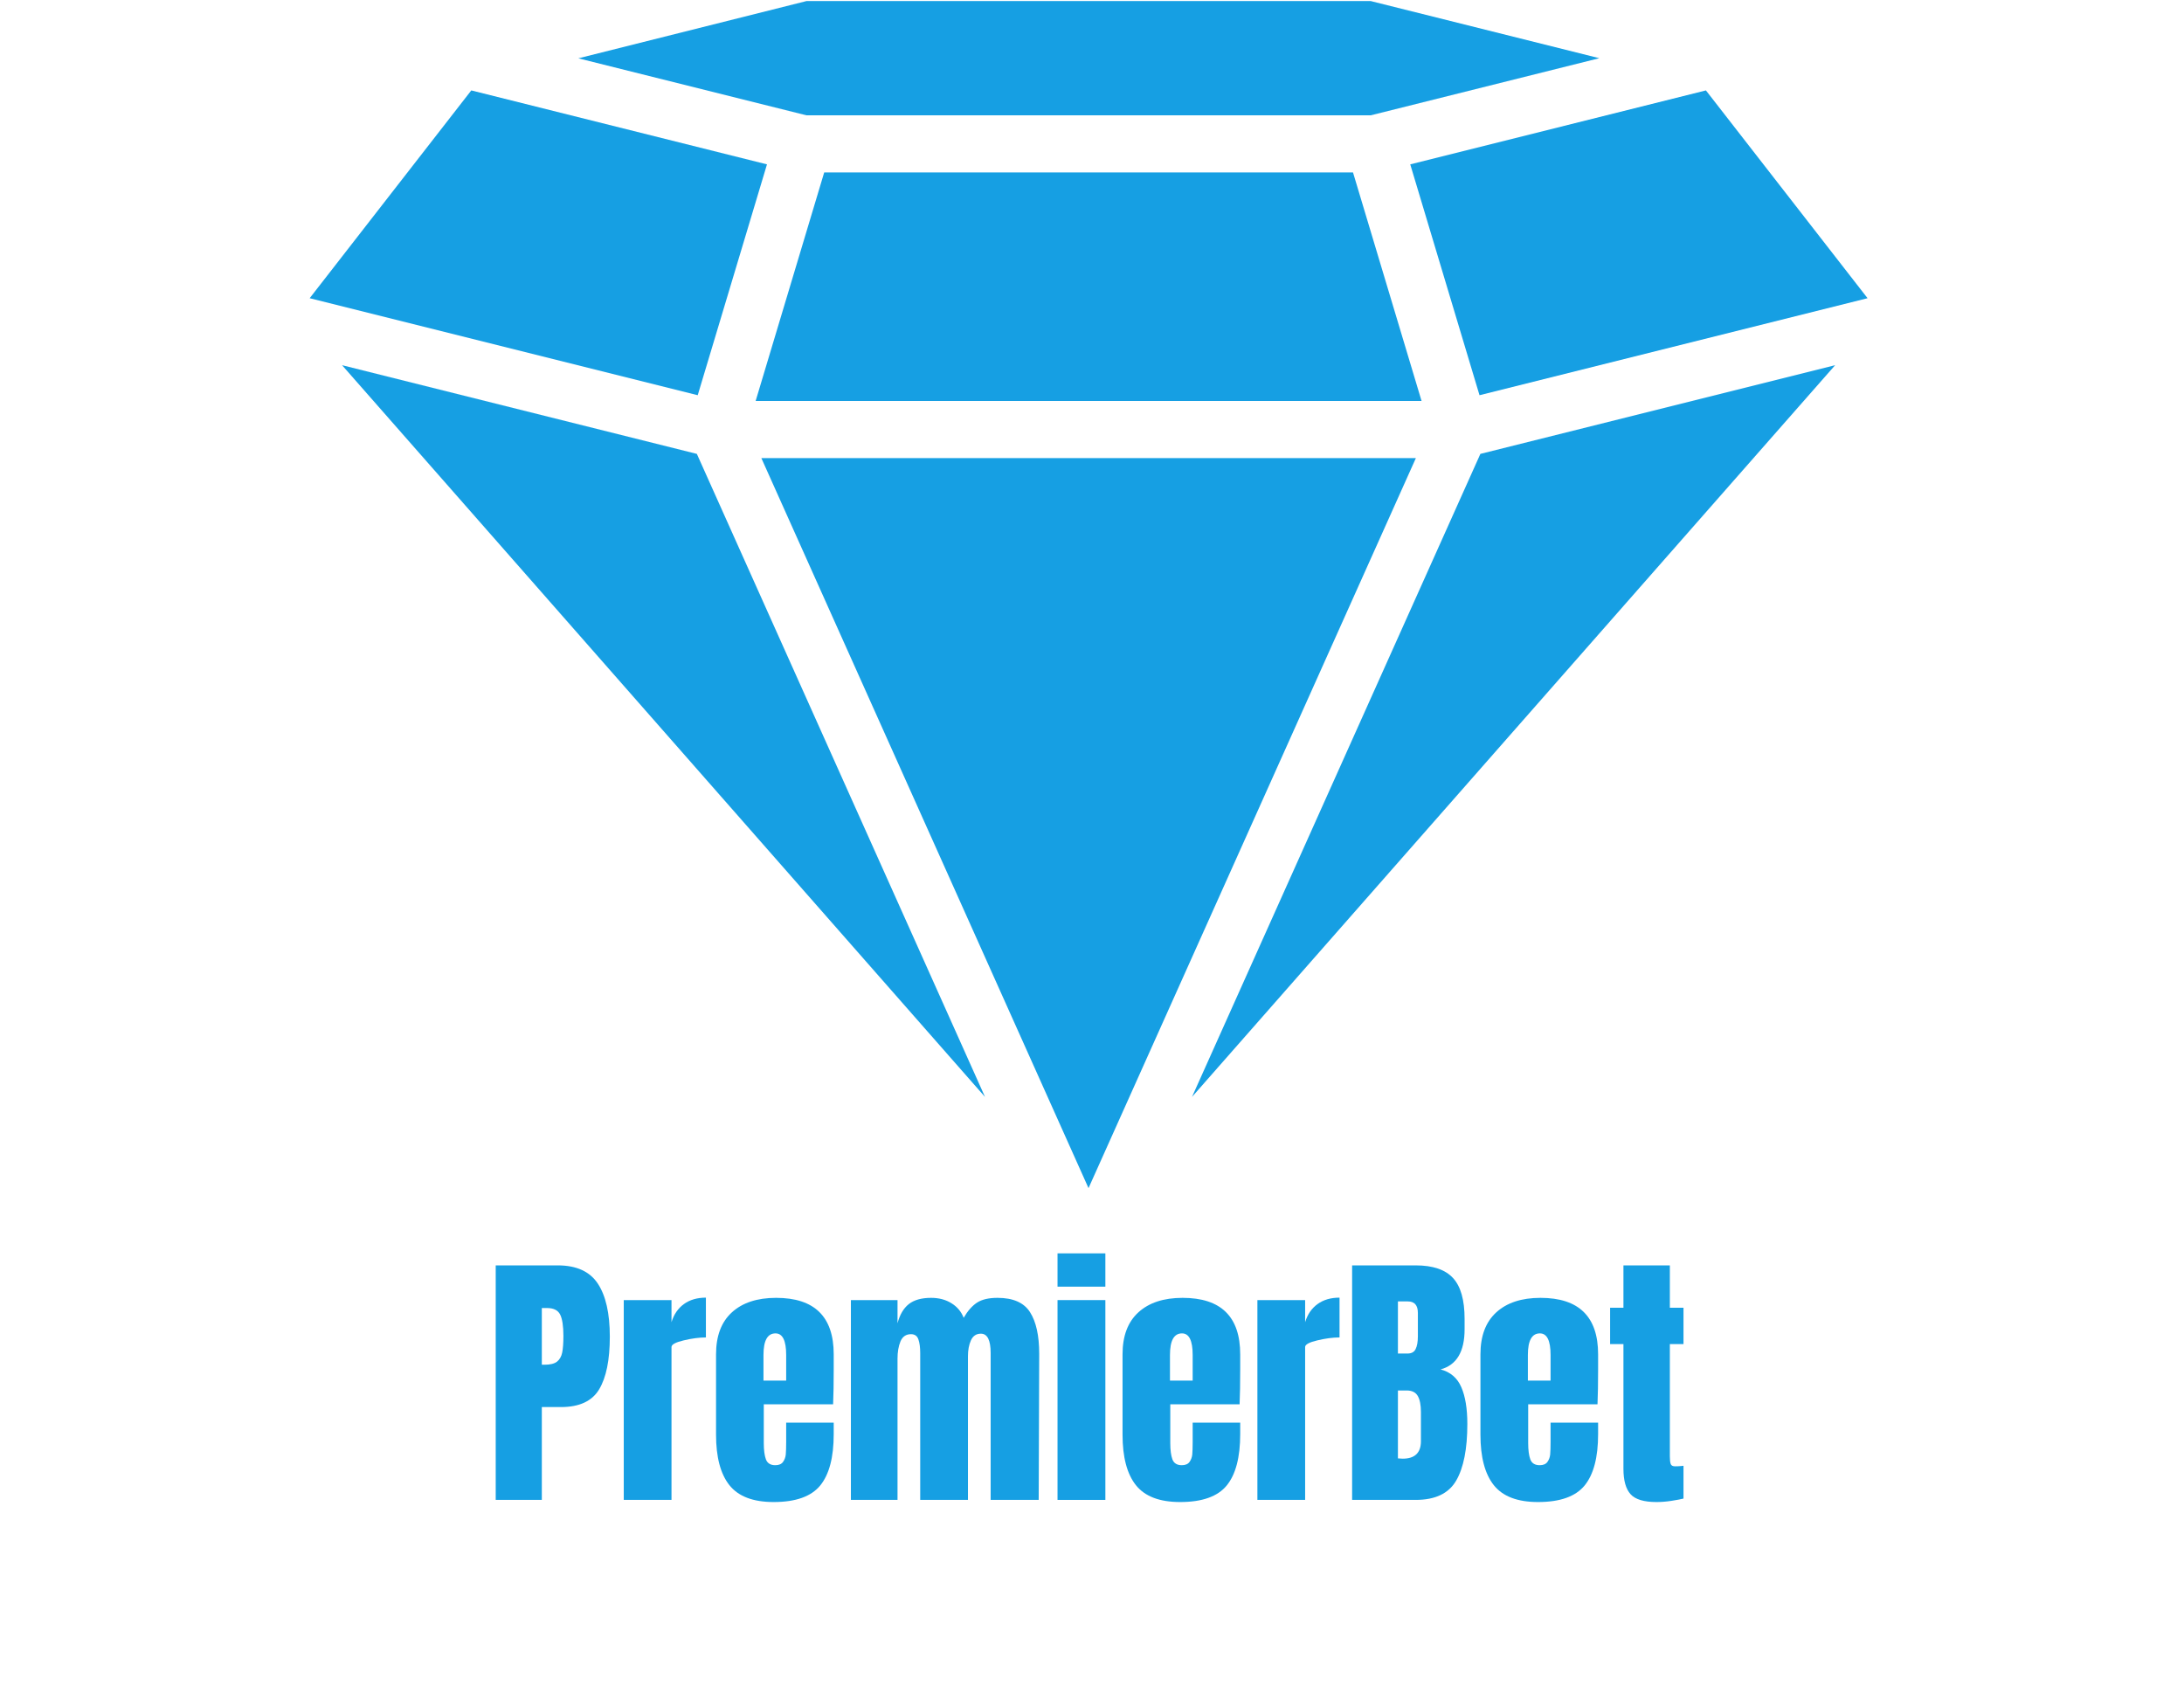
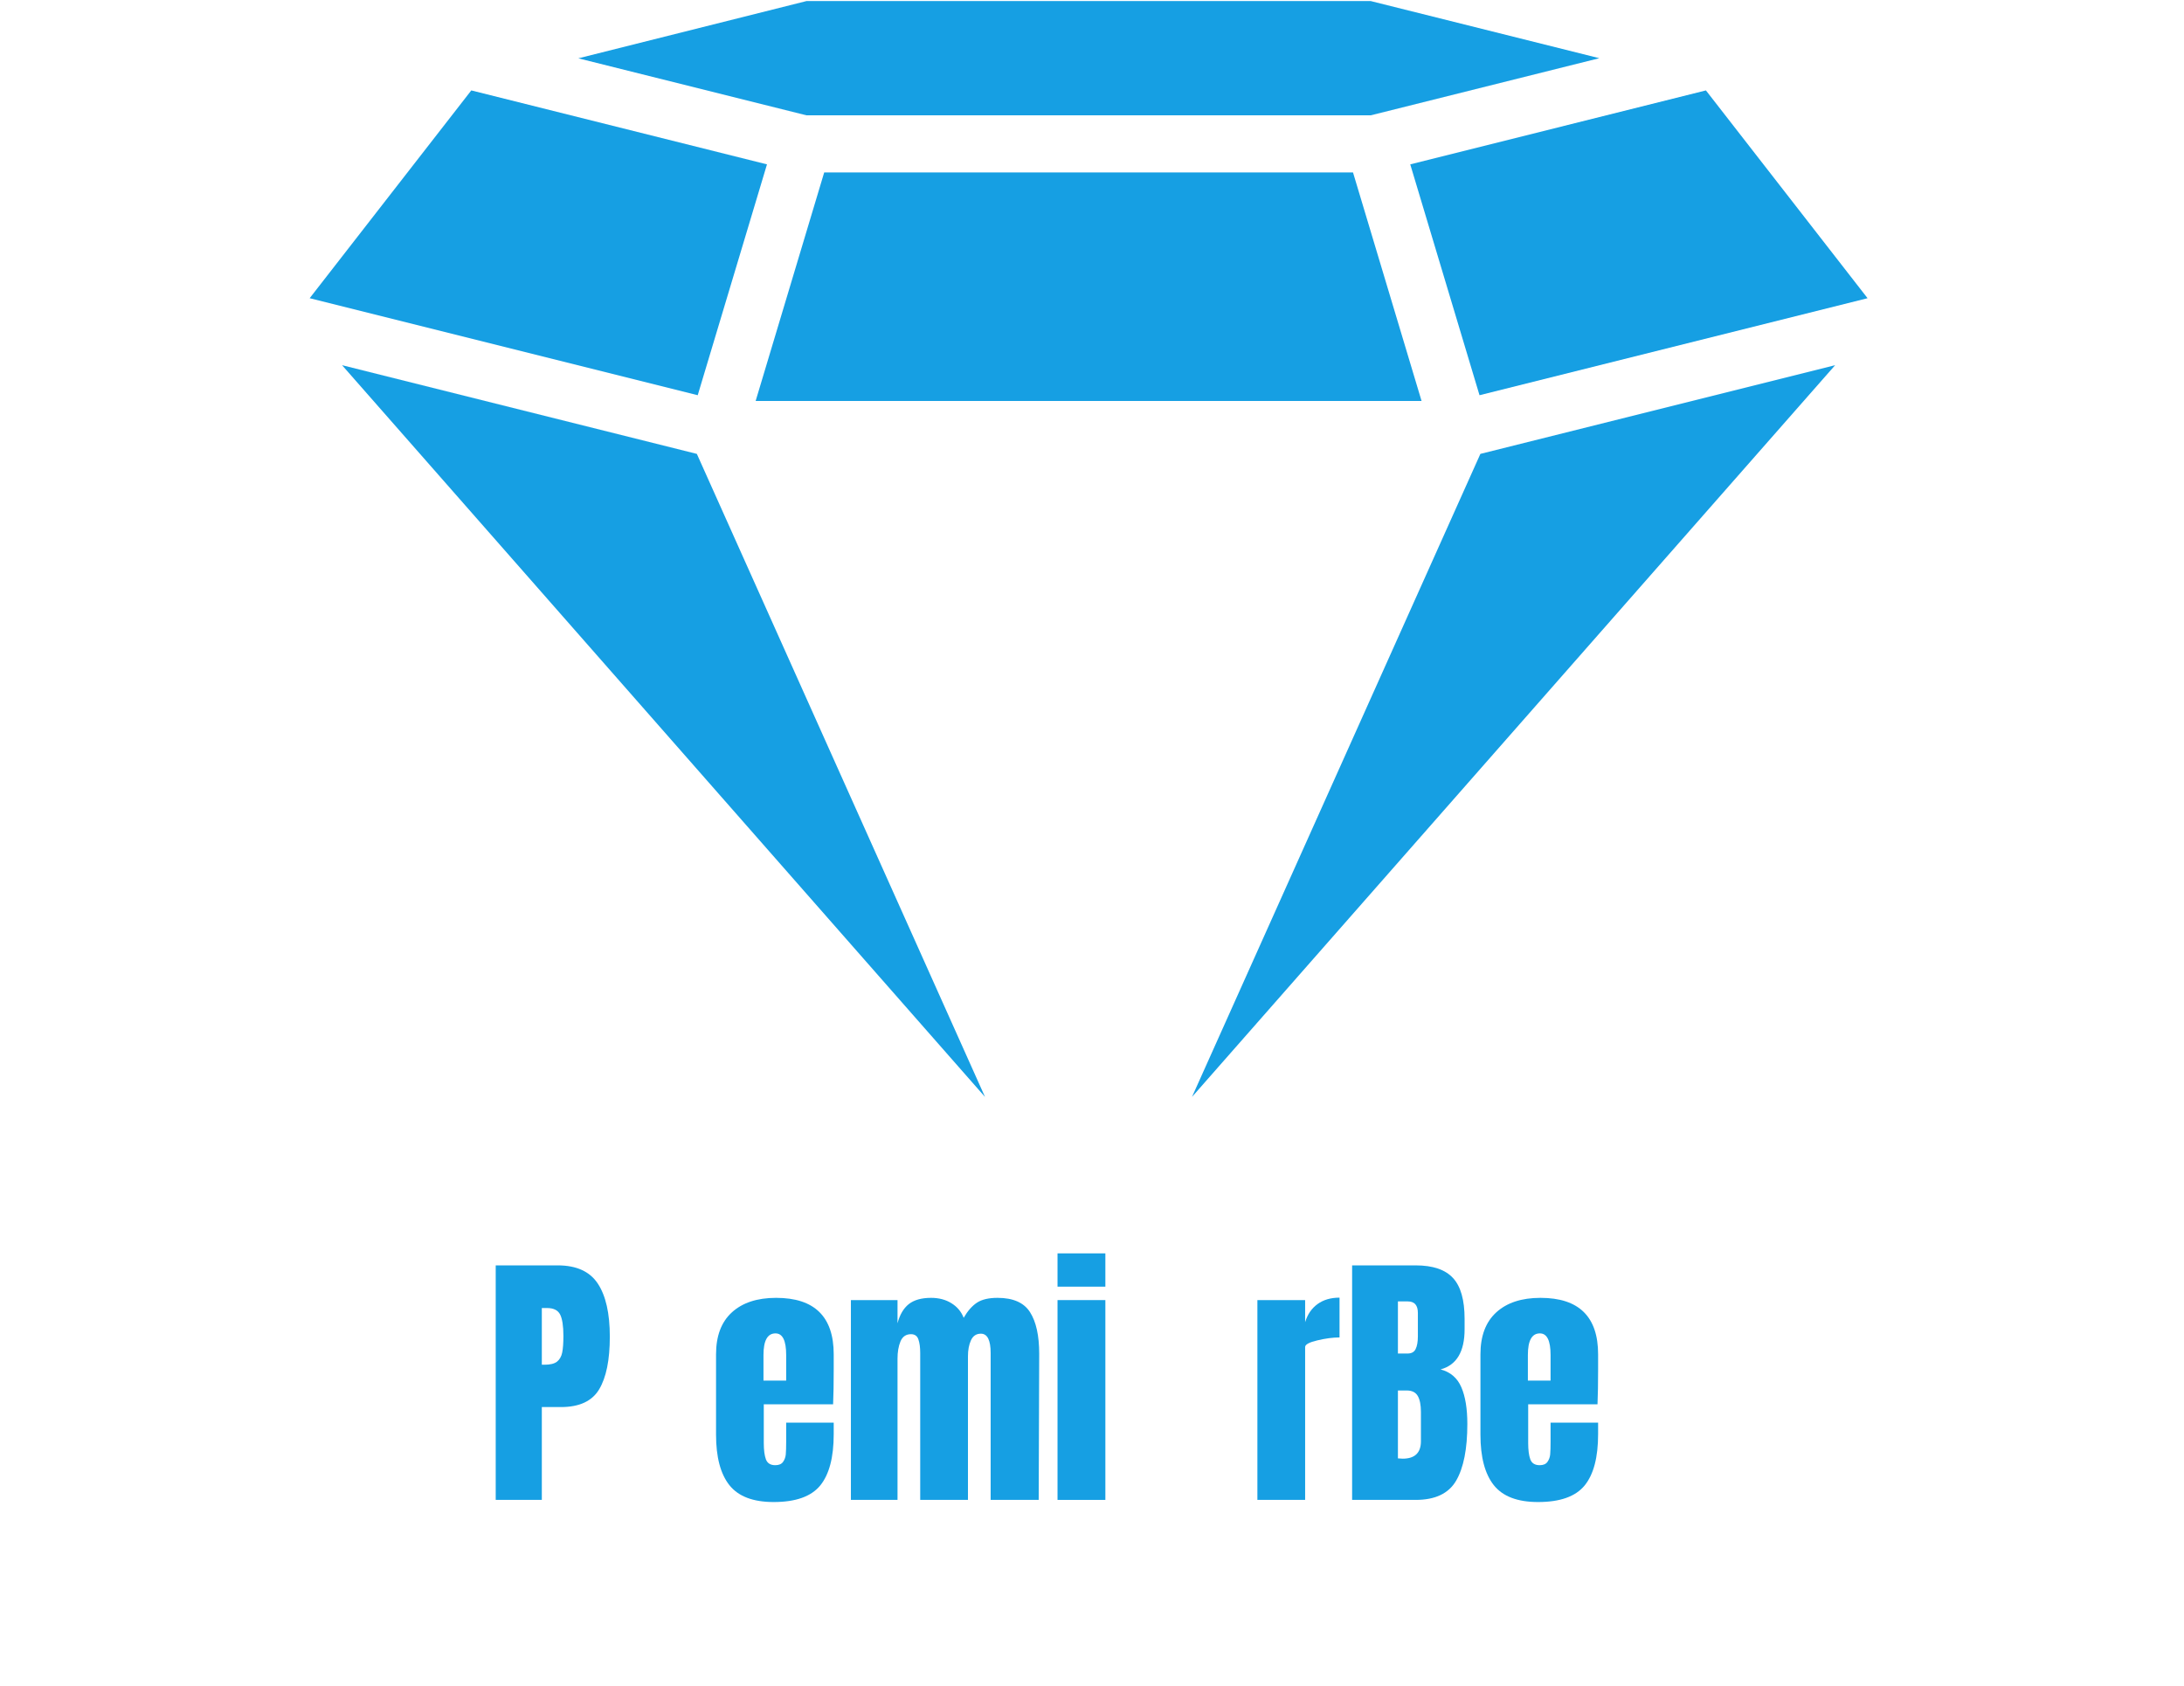
<svg xmlns="http://www.w3.org/2000/svg" width="447" viewBox="0 0 335.25 258.75" height="345" preserveAspectRatio="xMidYMid meet">
  <defs>
    <g />
    <clipPath id="7c78063202">
      <path d="M 47.266 13 L 118 13 L 118 61 L 47.266 61 Z M 47.266 13 " clip-rule="nonzero" />
    </clipPath>
    <clipPath id="051ab1ad45">
      <path d="M 88 0.164 L 246 0.164 L 246 18 L 88 18 Z M 88 0.164 " clip-rule="nonzero" />
    </clipPath>
    <clipPath id="6e50180ac3">
-       <path d="M 116 70 L 218 70 L 218 182.754 L 116 182.754 Z M 116 70 " clip-rule="nonzero" />
-     </clipPath>
+       </clipPath>
    <clipPath id="bfab995de8">
      <path d="M 216 13 L 286.727 13 L 286.727 61 L 216 61 Z M 216 13 " clip-rule="nonzero" />
    </clipPath>
  </defs>
  <path fill="#169fe3" d="M 115.992 61.555 L 218.215 61.555 L 207.691 26.473 L 126.516 26.473 Z M 115.992 61.555 " fill-opacity="1" fill-rule="nonzero" />
  <g clip-path="url(#7c78063202)">
    <path fill="#169fe3" d="M 47.535 45.777 L 107.102 60.668 L 117.734 25.23 L 72.344 13.879 Z M 47.535 45.777 " fill-opacity="1" fill-rule="nonzero" />
  </g>
  <g clip-path="url(#051ab1ad45)">
    <path fill="#169fe3" d="M 210.414 0.164 L 123.797 0.164 L 88.773 8.953 L 123.793 17.703 L 210.414 17.703 L 245.5 8.934 Z M 210.414 0.164 " fill-opacity="1" fill-rule="nonzero" />
  </g>
  <g clip-path="url(#6e50180ac3)">
    <path fill="#169fe3" d="M 116.871 70.324 L 167.09 182.387 L 217.34 70.324 Z M 116.871 70.324 " fill-opacity="1" fill-rule="nonzero" />
  </g>
  <path fill="#169fe3" d="M 52.508 56.059 L 151.203 168.387 L 106.969 69.676 Z M 52.508 56.059 " fill-opacity="1" fill-rule="nonzero" />
  <g clip-path="url(#bfab995de8)">
    <path fill="#169fe3" d="M 216.477 25.23 L 227.109 60.668 L 286.676 45.777 L 261.863 13.879 Z M 216.477 25.23 " fill-opacity="1" fill-rule="nonzero" />
  </g>
  <path fill="#169fe3" d="M 182.977 168.383 L 281.699 56.059 L 227.242 69.676 Z M 182.977 168.383 " fill-opacity="1" fill-rule="nonzero" />
  <g fill="#169fe3" fill-opacity="1">
    <g transform="translate(74.5, 230.245)">
      <g>
        <path d="M 1.594 -36 L 11.109 -36 C 13.984 -36 16.035 -35.066 17.266 -33.203 C 18.492 -31.348 19.109 -28.633 19.109 -25.062 C 19.109 -21.488 18.562 -18.789 17.469 -16.969 C 16.383 -15.156 14.43 -14.25 11.609 -14.25 L 8.672 -14.25 L 8.672 0 L 1.594 0 Z M 9.094 -20.75 C 9.957 -20.75 10.594 -20.906 11 -21.219 C 11.406 -21.539 11.672 -22.004 11.797 -22.609 C 11.922 -23.211 11.984 -24.07 11.984 -25.188 C 11.984 -26.695 11.816 -27.785 11.484 -28.453 C 11.148 -29.117 10.477 -29.453 9.469 -29.453 L 8.672 -29.453 L 8.672 -20.75 Z M 9.094 -20.75 " />
      </g>
    </g>
  </g>
  <g fill="#169fe3" fill-opacity="1">
    <g transform="translate(94.28, 230.245)">
      <g>
-         <path d="M 1.469 -30.672 L 8.797 -30.672 L 8.797 -27.281 C 9.16 -28.477 9.797 -29.406 10.703 -30.062 C 11.609 -30.719 12.734 -31.047 14.078 -31.047 L 14.078 -24.938 C 13.047 -24.938 11.906 -24.785 10.656 -24.484 C 9.414 -24.191 8.797 -23.852 8.797 -23.469 L 8.797 0 L 1.469 0 Z M 1.469 -30.672 " />
-       </g>
+         </g>
    </g>
  </g>
  <g fill="#169fe3" fill-opacity="1">
    <g transform="translate(108.696, 230.245)">
      <g>
        <path d="M 10.062 0.328 C 6.906 0.328 4.641 -0.535 3.266 -2.266 C 1.898 -3.992 1.219 -6.578 1.219 -10.016 L 1.219 -22.344 C 1.219 -25.156 2.023 -27.301 3.641 -28.781 C 5.266 -30.27 7.531 -31.016 10.438 -31.016 C 16.332 -31.016 19.281 -28.125 19.281 -22.344 L 19.281 -20.109 C 19.281 -17.879 19.25 -16.066 19.188 -14.672 L 8.547 -14.672 L 8.547 -8.719 C 8.547 -7.656 8.656 -6.82 8.875 -6.219 C 9.102 -5.625 9.582 -5.328 10.312 -5.328 C 10.863 -5.328 11.258 -5.492 11.5 -5.828 C 11.738 -6.16 11.879 -6.539 11.922 -6.969 C 11.961 -7.406 11.984 -8.047 11.984 -8.891 L 11.984 -11.859 L 19.281 -11.859 L 19.281 -10.094 C 19.281 -6.52 18.586 -3.891 17.203 -2.203 C 15.816 -0.516 13.438 0.328 10.062 0.328 Z M 11.984 -18.312 L 11.984 -22.25 C 11.984 -24.457 11.438 -25.562 10.344 -25.562 C 9.113 -25.562 8.5 -24.457 8.5 -22.25 L 8.5 -18.312 Z M 11.984 -18.312 " />
      </g>
    </g>
  </g>
  <g fill="#169fe3" fill-opacity="1">
    <g transform="translate(129.146, 230.245)">
      <g>
        <path d="M 1.469 -30.672 L 8.625 -30.672 L 8.625 -27.109 C 8.969 -28.422 9.539 -29.398 10.344 -30.047 C 11.156 -30.691 12.301 -31.016 13.781 -31.016 C 14.988 -31.016 16.031 -30.738 16.906 -30.188 C 17.789 -29.645 18.414 -28.898 18.781 -27.953 C 19.395 -29.016 20.078 -29.789 20.828 -30.281 C 21.578 -30.77 22.625 -31.016 23.969 -31.016 C 26.375 -31.016 28.039 -30.281 28.969 -28.812 C 29.906 -27.344 30.375 -25.211 30.375 -22.422 L 30.297 0 L 22.922 0 L 22.922 -22.547 C 22.922 -24.523 22.422 -25.516 21.422 -25.516 C 20.711 -25.516 20.203 -25.172 19.891 -24.484 C 19.586 -23.805 19.438 -22.992 19.438 -22.047 L 19.438 0 L 12.109 0 L 12.109 -22.547 C 12.109 -23.41 12.016 -24.109 11.828 -24.641 C 11.648 -25.172 11.27 -25.438 10.688 -25.438 C 9.926 -25.438 9.391 -25.066 9.078 -24.328 C 8.773 -23.586 8.625 -22.703 8.625 -21.672 L 8.625 0 L 1.469 0 Z M 1.469 -30.672 " />
      </g>
    </g>
  </g>
  <g fill="#169fe3" fill-opacity="1">
    <g transform="translate(160.911, 230.245)">
      <g>
        <path d="M 1.422 -32.734 L 1.422 -37.844 L 8.766 -37.844 L 8.766 -32.734 Z M 1.422 0 L 1.422 -30.672 L 8.766 -30.672 L 8.766 0 Z M 1.422 0 " />
      </g>
    </g>
  </g>
  <g fill="#169fe3" fill-opacity="1">
    <g transform="translate(171.094, 230.245)">
      <g>
-         <path d="M 10.062 0.328 C 6.906 0.328 4.641 -0.535 3.266 -2.266 C 1.898 -3.992 1.219 -6.578 1.219 -10.016 L 1.219 -22.344 C 1.219 -25.156 2.023 -27.301 3.641 -28.781 C 5.266 -30.27 7.531 -31.016 10.438 -31.016 C 16.332 -31.016 19.281 -28.125 19.281 -22.344 L 19.281 -20.109 C 19.281 -17.879 19.25 -16.066 19.188 -14.672 L 8.547 -14.672 L 8.547 -8.719 C 8.547 -7.656 8.656 -6.82 8.875 -6.219 C 9.102 -5.625 9.582 -5.328 10.312 -5.328 C 10.863 -5.328 11.258 -5.492 11.5 -5.828 C 11.738 -6.16 11.879 -6.539 11.922 -6.969 C 11.961 -7.406 11.984 -8.047 11.984 -8.891 L 11.984 -11.859 L 19.281 -11.859 L 19.281 -10.094 C 19.281 -6.52 18.586 -3.891 17.203 -2.203 C 15.816 -0.516 13.438 0.328 10.062 0.328 Z M 11.984 -18.312 L 11.984 -22.25 C 11.984 -24.457 11.438 -25.562 10.344 -25.562 C 9.113 -25.562 8.5 -24.457 8.5 -22.25 L 8.5 -18.312 Z M 11.984 -18.312 " />
-       </g>
+         </g>
    </g>
  </g>
  <g fill="#169fe3" fill-opacity="1">
    <g transform="translate(191.544, 230.245)">
      <g>
        <path d="M 1.469 -30.672 L 8.797 -30.672 L 8.797 -27.281 C 9.16 -28.477 9.797 -29.406 10.703 -30.062 C 11.609 -30.719 12.734 -31.047 14.078 -31.047 L 14.078 -24.938 C 13.047 -24.938 11.906 -24.785 10.656 -24.484 C 9.414 -24.191 8.797 -23.852 8.797 -23.469 L 8.797 0 L 1.469 0 Z M 1.469 -30.672 " />
      </g>
    </g>
  </g>
  <g fill="#169fe3" fill-opacity="1">
    <g transform="translate(205.96, 230.245)">
      <g>
        <path d="M 1.594 -36 L 11.359 -36 C 13.984 -36 15.891 -35.352 17.078 -34.062 C 18.266 -32.781 18.859 -30.688 18.859 -27.781 L 18.859 -26.188 C 18.859 -22.75 17.629 -20.695 15.172 -20.031 C 16.68 -19.633 17.742 -18.723 18.359 -17.297 C 18.973 -15.879 19.281 -14 19.281 -11.656 C 19.281 -7.82 18.707 -4.922 17.562 -2.953 C 16.414 -0.984 14.348 0 11.359 0 L 1.594 0 Z M 10.094 -22.469 C 10.707 -22.469 11.125 -22.695 11.344 -23.156 C 11.57 -23.613 11.688 -24.266 11.688 -25.109 L 11.688 -28.703 C 11.688 -29.879 11.172 -30.469 10.141 -30.469 L 8.625 -30.469 L 8.625 -22.469 Z M 9.344 -6.328 C 11.219 -6.328 12.156 -7.223 12.156 -9.016 L 12.156 -13.5 C 12.156 -14.582 11.992 -15.398 11.672 -15.953 C 11.348 -16.516 10.781 -16.797 9.969 -16.797 L 8.625 -16.797 L 8.625 -6.375 Z M 9.344 -6.328 " />
      </g>
    </g>
  </g>
  <g fill="#169fe3" fill-opacity="1">
    <g transform="translate(226.033, 230.245)">
      <g>
        <path d="M 10.062 0.328 C 6.906 0.328 4.641 -0.535 3.266 -2.266 C 1.898 -3.992 1.219 -6.578 1.219 -10.016 L 1.219 -22.344 C 1.219 -25.156 2.023 -27.301 3.641 -28.781 C 5.266 -30.27 7.531 -31.016 10.438 -31.016 C 16.332 -31.016 19.281 -28.125 19.281 -22.344 L 19.281 -20.109 C 19.281 -17.879 19.25 -16.066 19.188 -14.672 L 8.547 -14.672 L 8.547 -8.719 C 8.547 -7.656 8.656 -6.82 8.875 -6.219 C 9.102 -5.625 9.582 -5.328 10.312 -5.328 C 10.863 -5.328 11.258 -5.492 11.5 -5.828 C 11.738 -6.16 11.879 -6.539 11.922 -6.969 C 11.961 -7.406 11.984 -8.047 11.984 -8.891 L 11.984 -11.859 L 19.281 -11.859 L 19.281 -10.094 C 19.281 -6.52 18.586 -3.891 17.203 -2.203 C 15.816 -0.516 13.438 0.328 10.062 0.328 Z M 11.984 -18.312 L 11.984 -22.25 C 11.984 -24.457 11.438 -25.562 10.344 -25.562 C 9.113 -25.562 8.5 -24.457 8.5 -22.25 L 8.5 -18.312 Z M 11.984 -18.312 " />
      </g>
    </g>
  </g>
  <g fill="#169fe3" fill-opacity="1">
    <g transform="translate(246.483, 230.245)">
      <g>
-         <path d="M 7.797 0.328 C 5.867 0.328 4.539 -0.07 3.812 -0.875 C 3.082 -1.688 2.719 -2.988 2.719 -4.781 L 2.719 -23.922 L 0.672 -23.922 L 0.672 -29.5 L 2.719 -29.5 L 2.719 -36 L 9.844 -36 L 9.844 -29.5 L 11.938 -29.5 L 11.938 -23.922 L 9.844 -23.922 L 9.844 -6.703 C 9.844 -6.172 9.883 -5.781 9.969 -5.531 C 10.051 -5.281 10.273 -5.156 10.641 -5.156 C 10.922 -5.156 11.188 -5.164 11.438 -5.188 C 11.688 -5.219 11.852 -5.234 11.938 -5.234 L 11.938 -0.203 C 11.52 -0.098 10.91 0.016 10.109 0.141 C 9.316 0.266 8.547 0.328 7.797 0.328 Z M 7.797 0.328 " />
-       </g>
+         </g>
    </g>
  </g>
</svg>